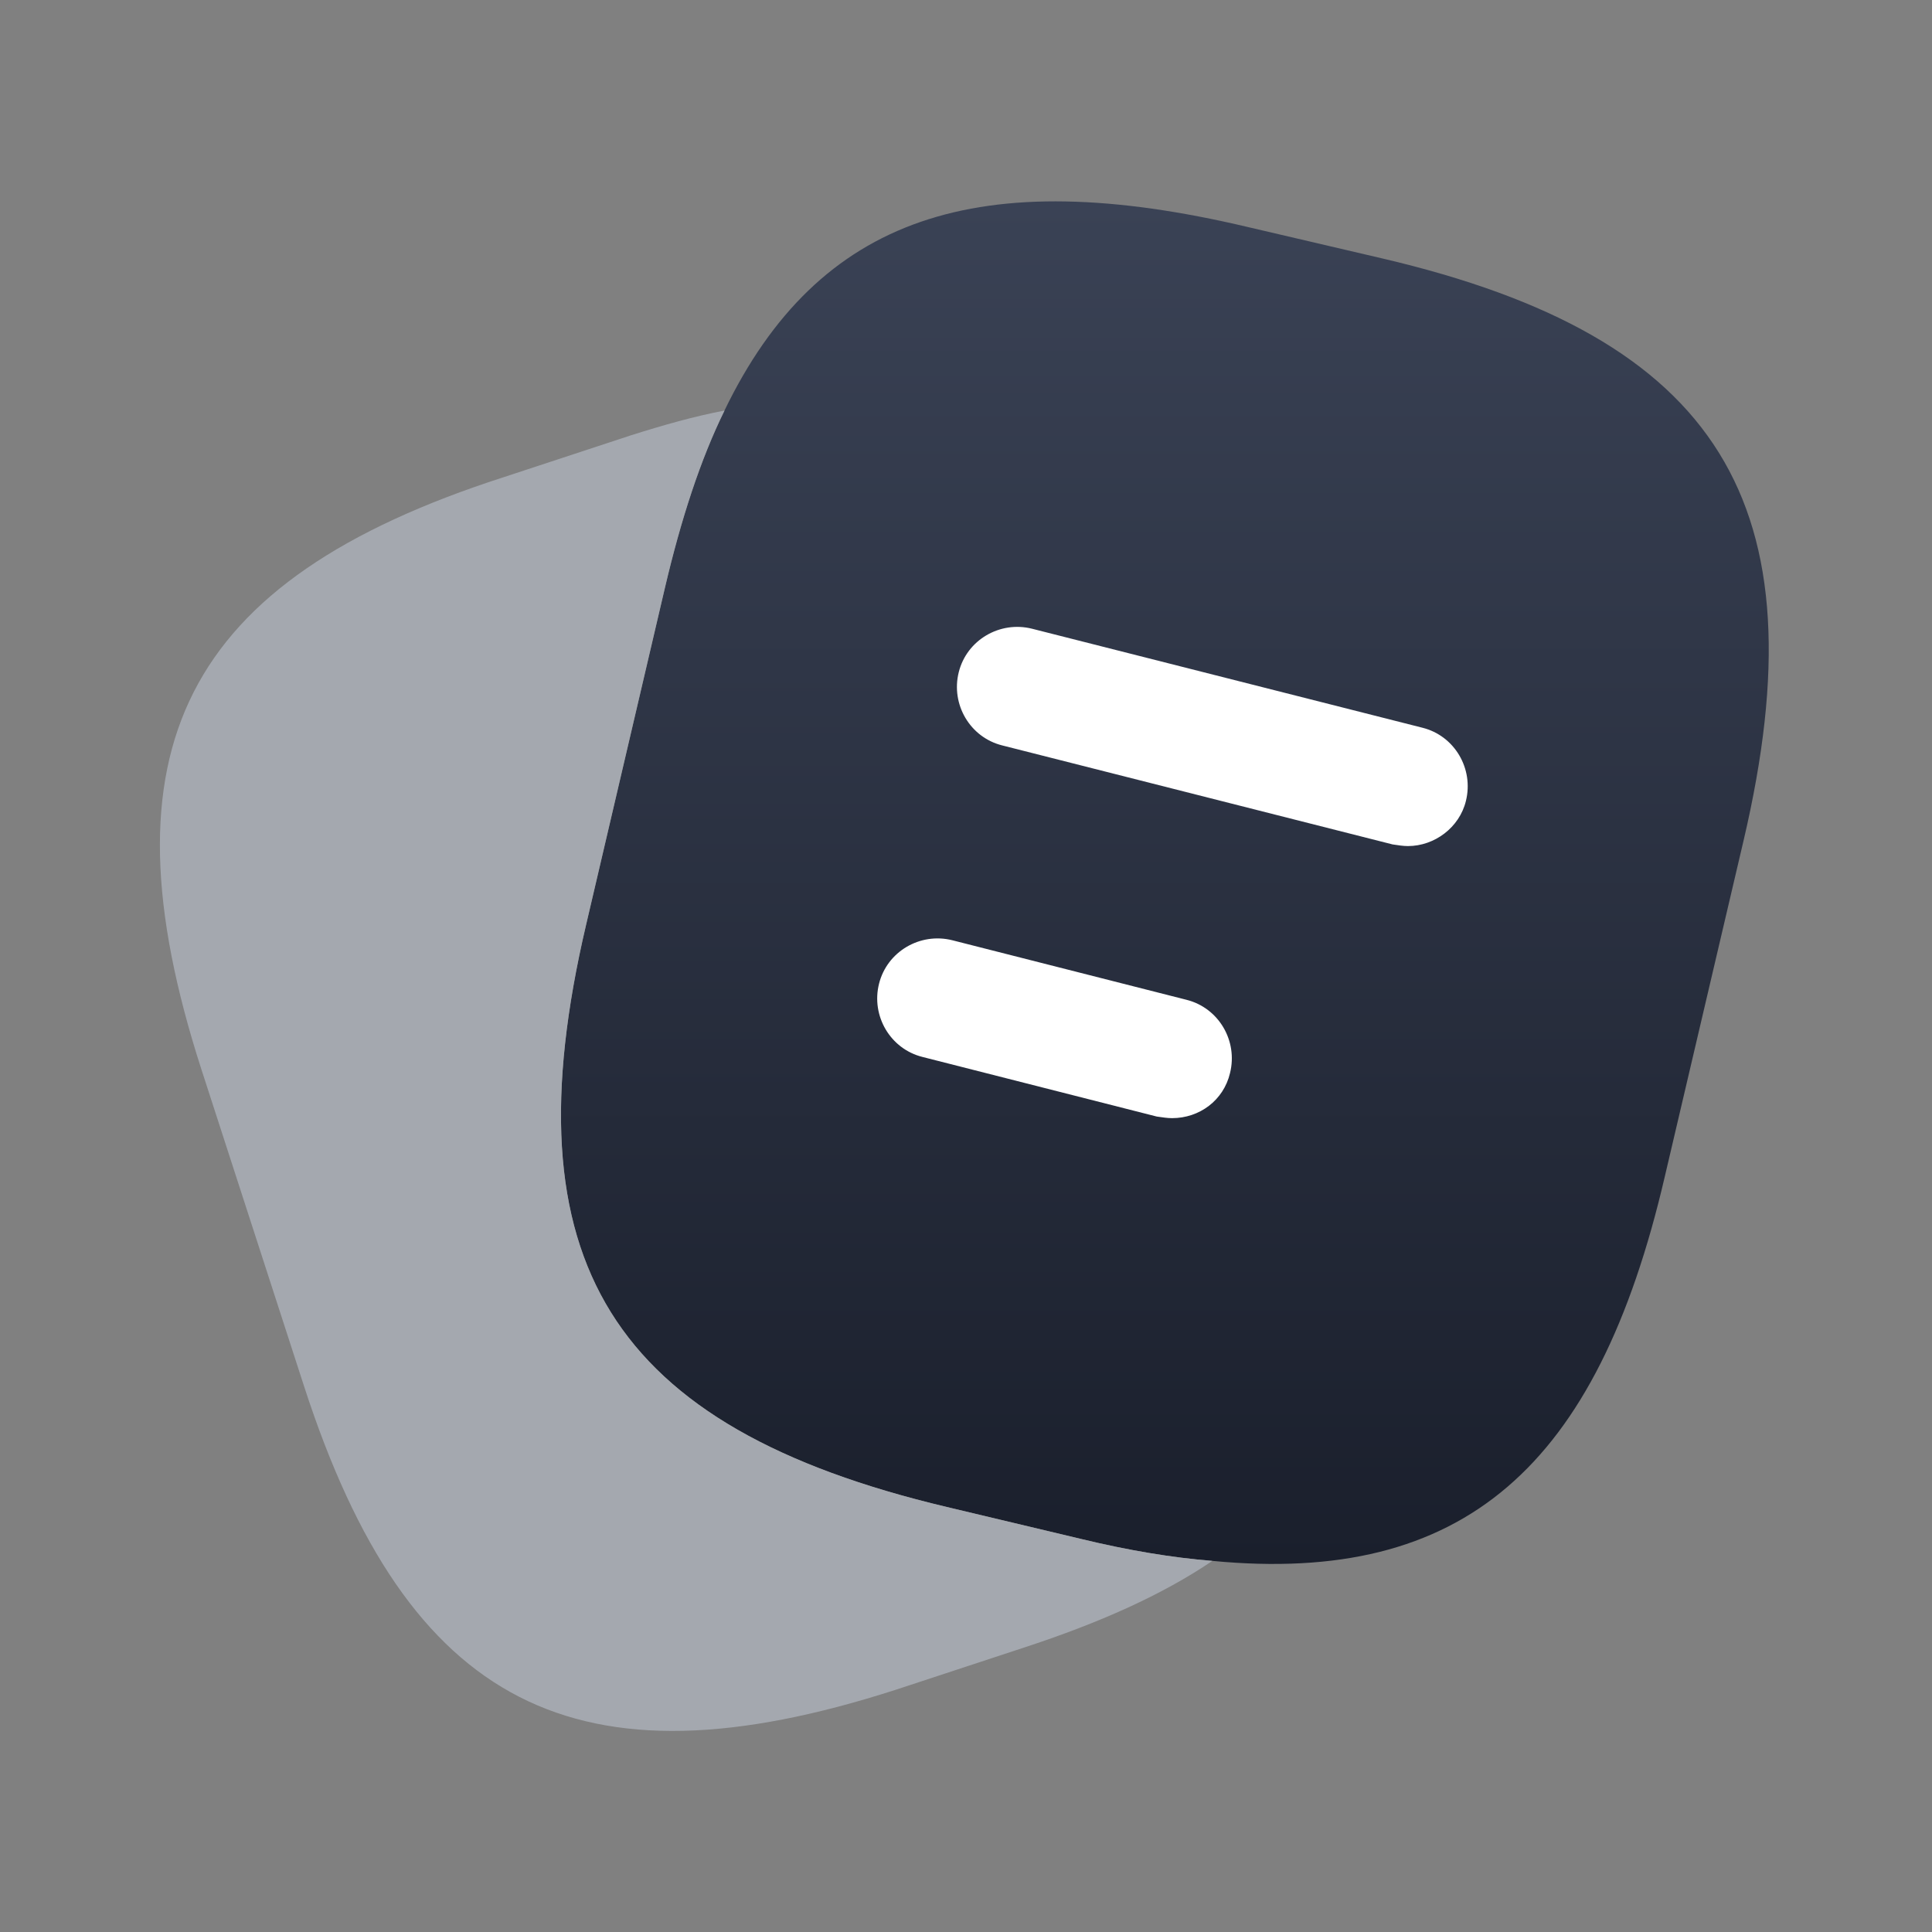
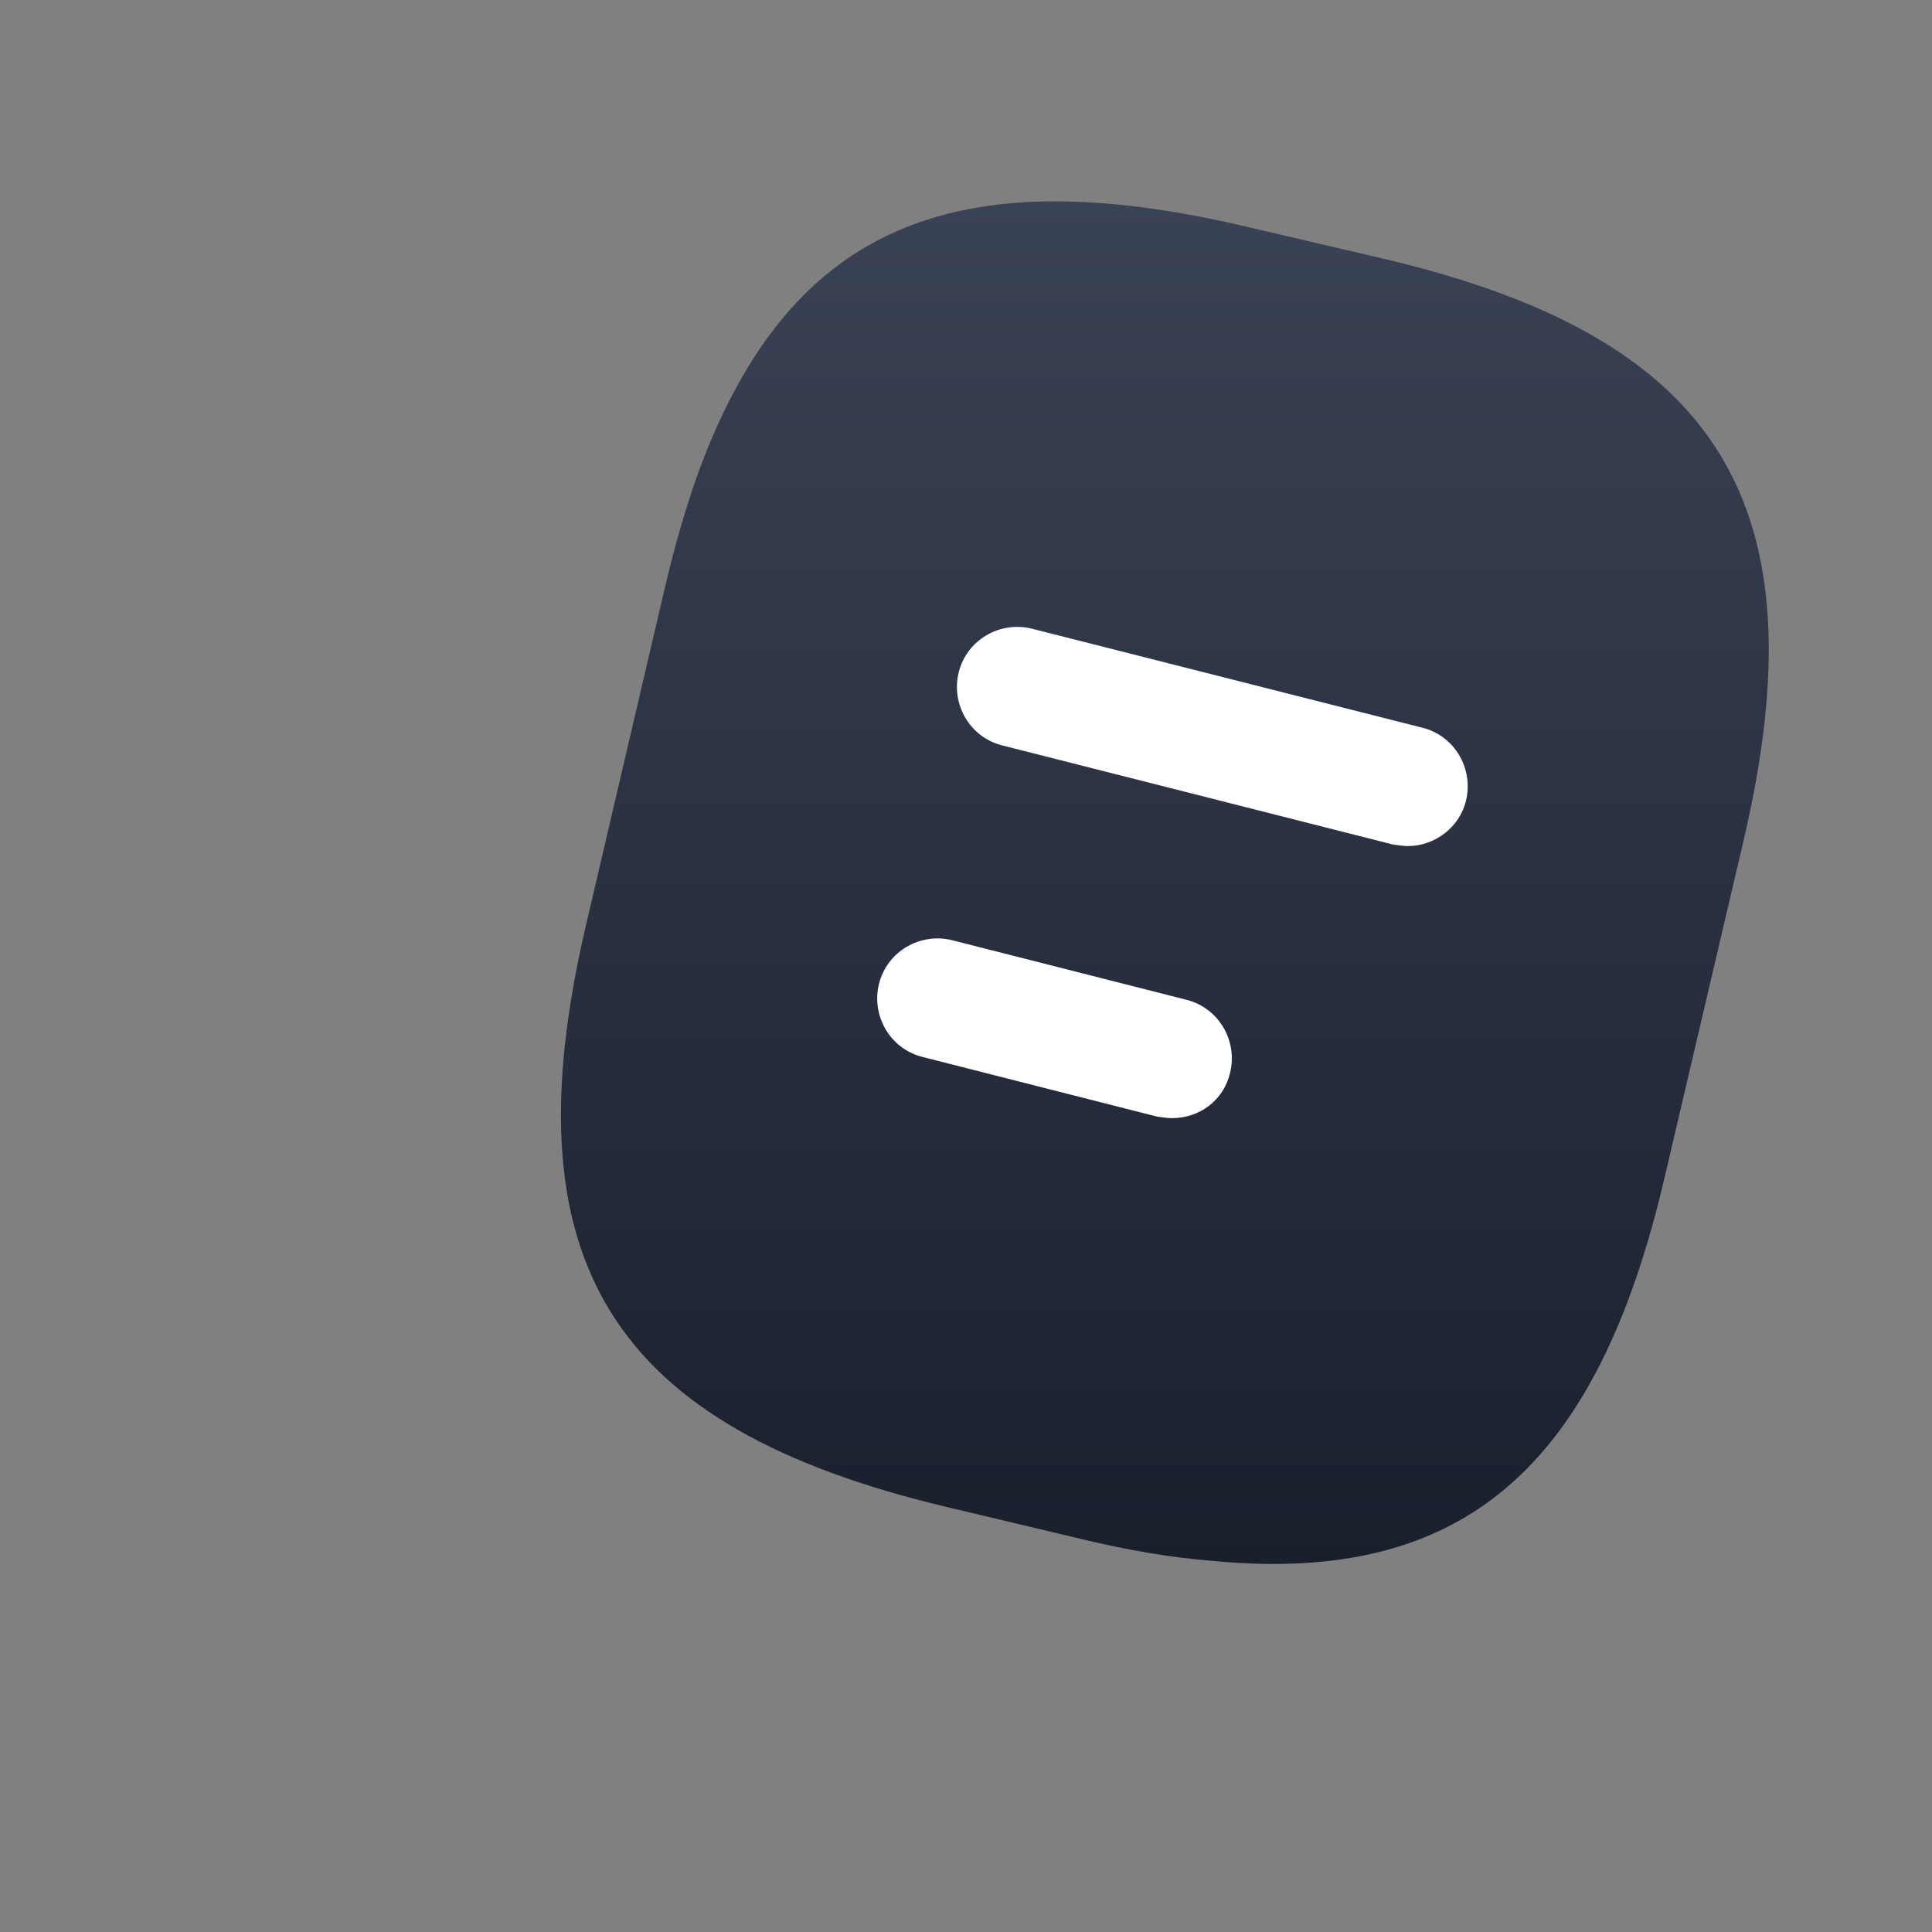
<svg xmlns="http://www.w3.org/2000/svg" width="64" height="64" viewBox="0 0 64 64" fill="none">
  <rect x="0" y="0" width="64" height="64" fill="#808080" stroke="none" />
  <path d="M57.759 27.84L55.146 38.986C52.906 48.613 48.479 52.507 40.159 51.706C38.826 51.6 37.386 51.36 35.839 50.986L31.359 49.92C20.239 47.28 16.799 41.786 19.413 30.64L22.026 19.466C22.559 17.2 23.199 15.226 23.999 13.6C27.119 7.147 32.426 5.413 41.333 7.52L45.786 8.56C56.959 11.173 60.373 16.693 57.759 27.84Z" fill="url(#paint0_linear_4430_9812)" />
-   <path d="M40.161 51.707C38.508 52.827 36.428 53.76 33.894 54.587L29.681 55.973C19.094 59.387 13.521 56.533 10.081 45.947L6.668 35.413C3.254 24.827 6.081 19.227 16.668 15.813L20.881 14.427C21.974 14.08 23.014 13.787 24.001 13.6C23.201 15.227 22.561 17.2 22.028 19.467L19.414 30.64C16.801 41.787 20.241 47.28 31.361 49.92L35.841 50.987C37.388 51.36 38.828 51.6 40.161 51.707Z" fill="#A4A8AF" />
  <path d="M46.64 28.027C46.48 28.027 46.32 28 46.133 27.973L33.2 24.693C32.133 24.427 31.493 23.333 31.76 22.267C32.026 21.2 33.12 20.56 34.186 20.827L47.12 24.107C48.186 24.373 48.826 25.467 48.56 26.533C48.346 27.413 47.52 28.027 46.64 28.027Z" fill="white" />
  <path d="M38.826 37.04C38.666 37.04 38.506 37.013 38.319 36.987L30.559 35.013C29.492 34.747 28.852 33.653 29.119 32.587C29.386 31.52 30.479 30.88 31.546 31.147L39.306 33.12C40.372 33.387 41.012 34.48 40.746 35.547C40.532 36.453 39.732 37.04 38.826 37.04Z" fill="white" />
  <defs>
    <linearGradient id="paint0_linear_4430_9812" x1="38.587" y1="6.67" x2="38.587" y2="51.808" gradientUnits="userSpaceOnUse">
      <stop stop-color="#3A4255" />
      <stop offset="1" stop-color="#1A1F2C" />
    </linearGradient>
  </defs>
</svg>